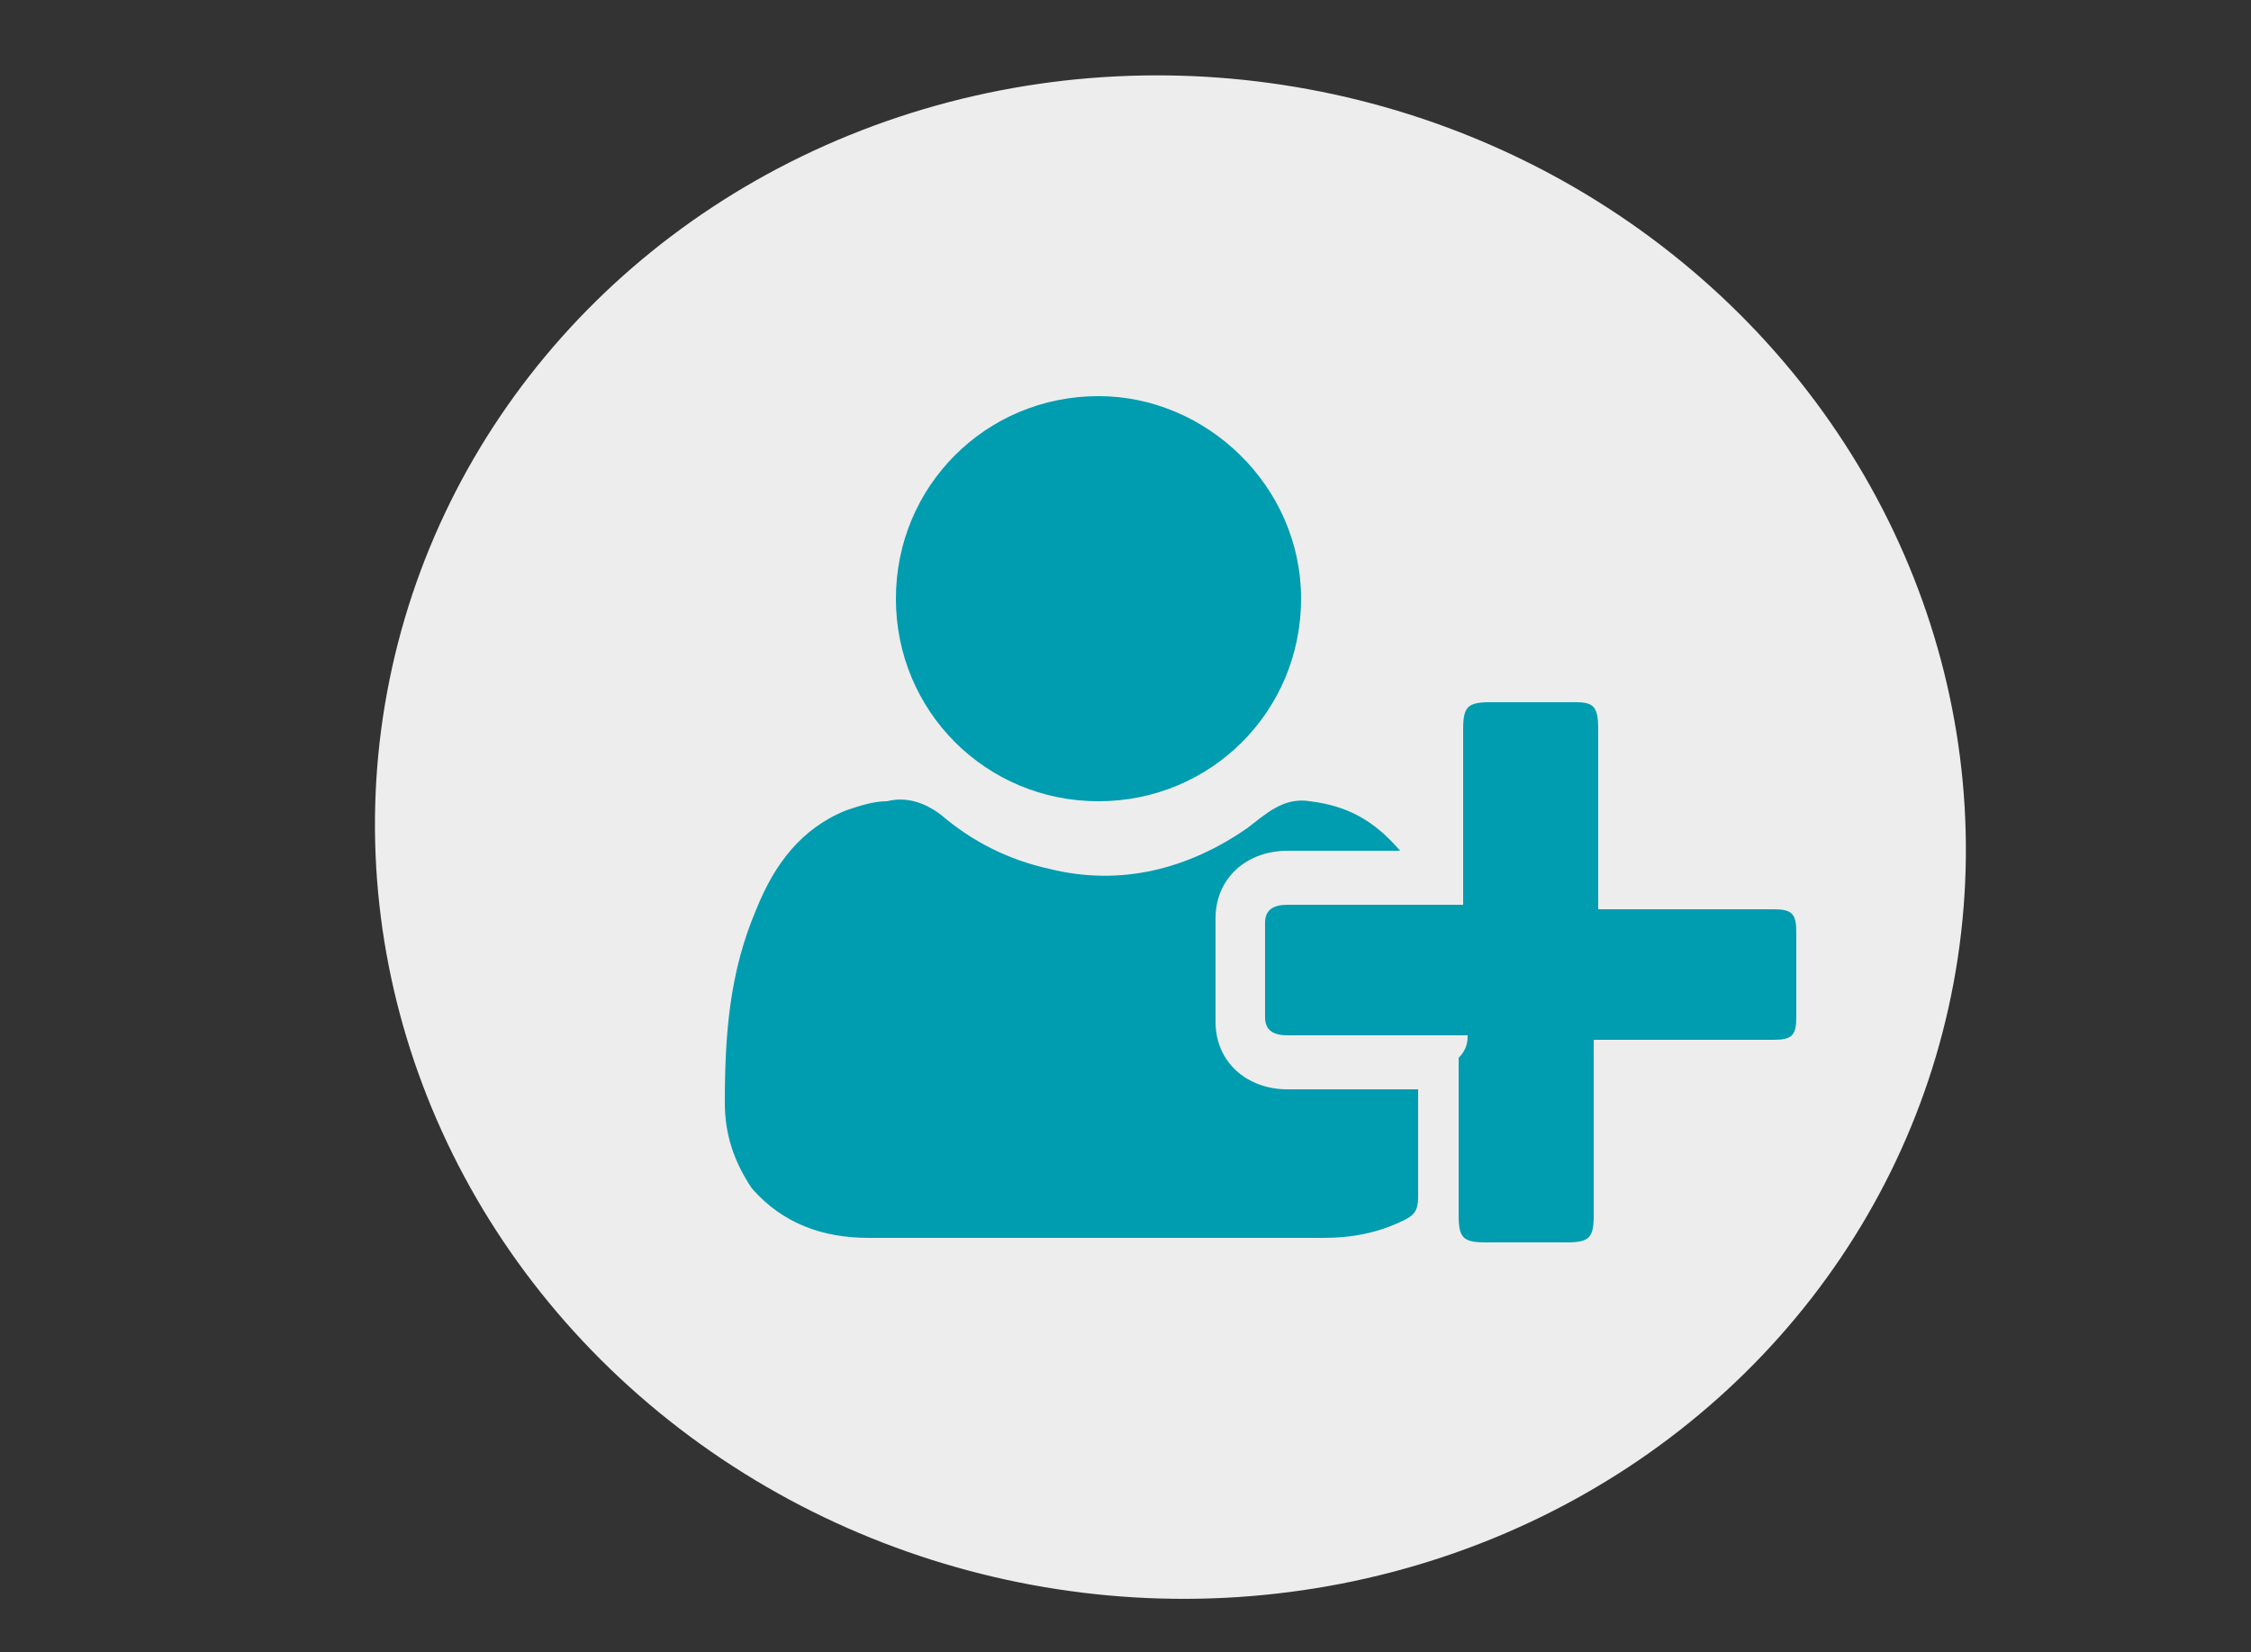
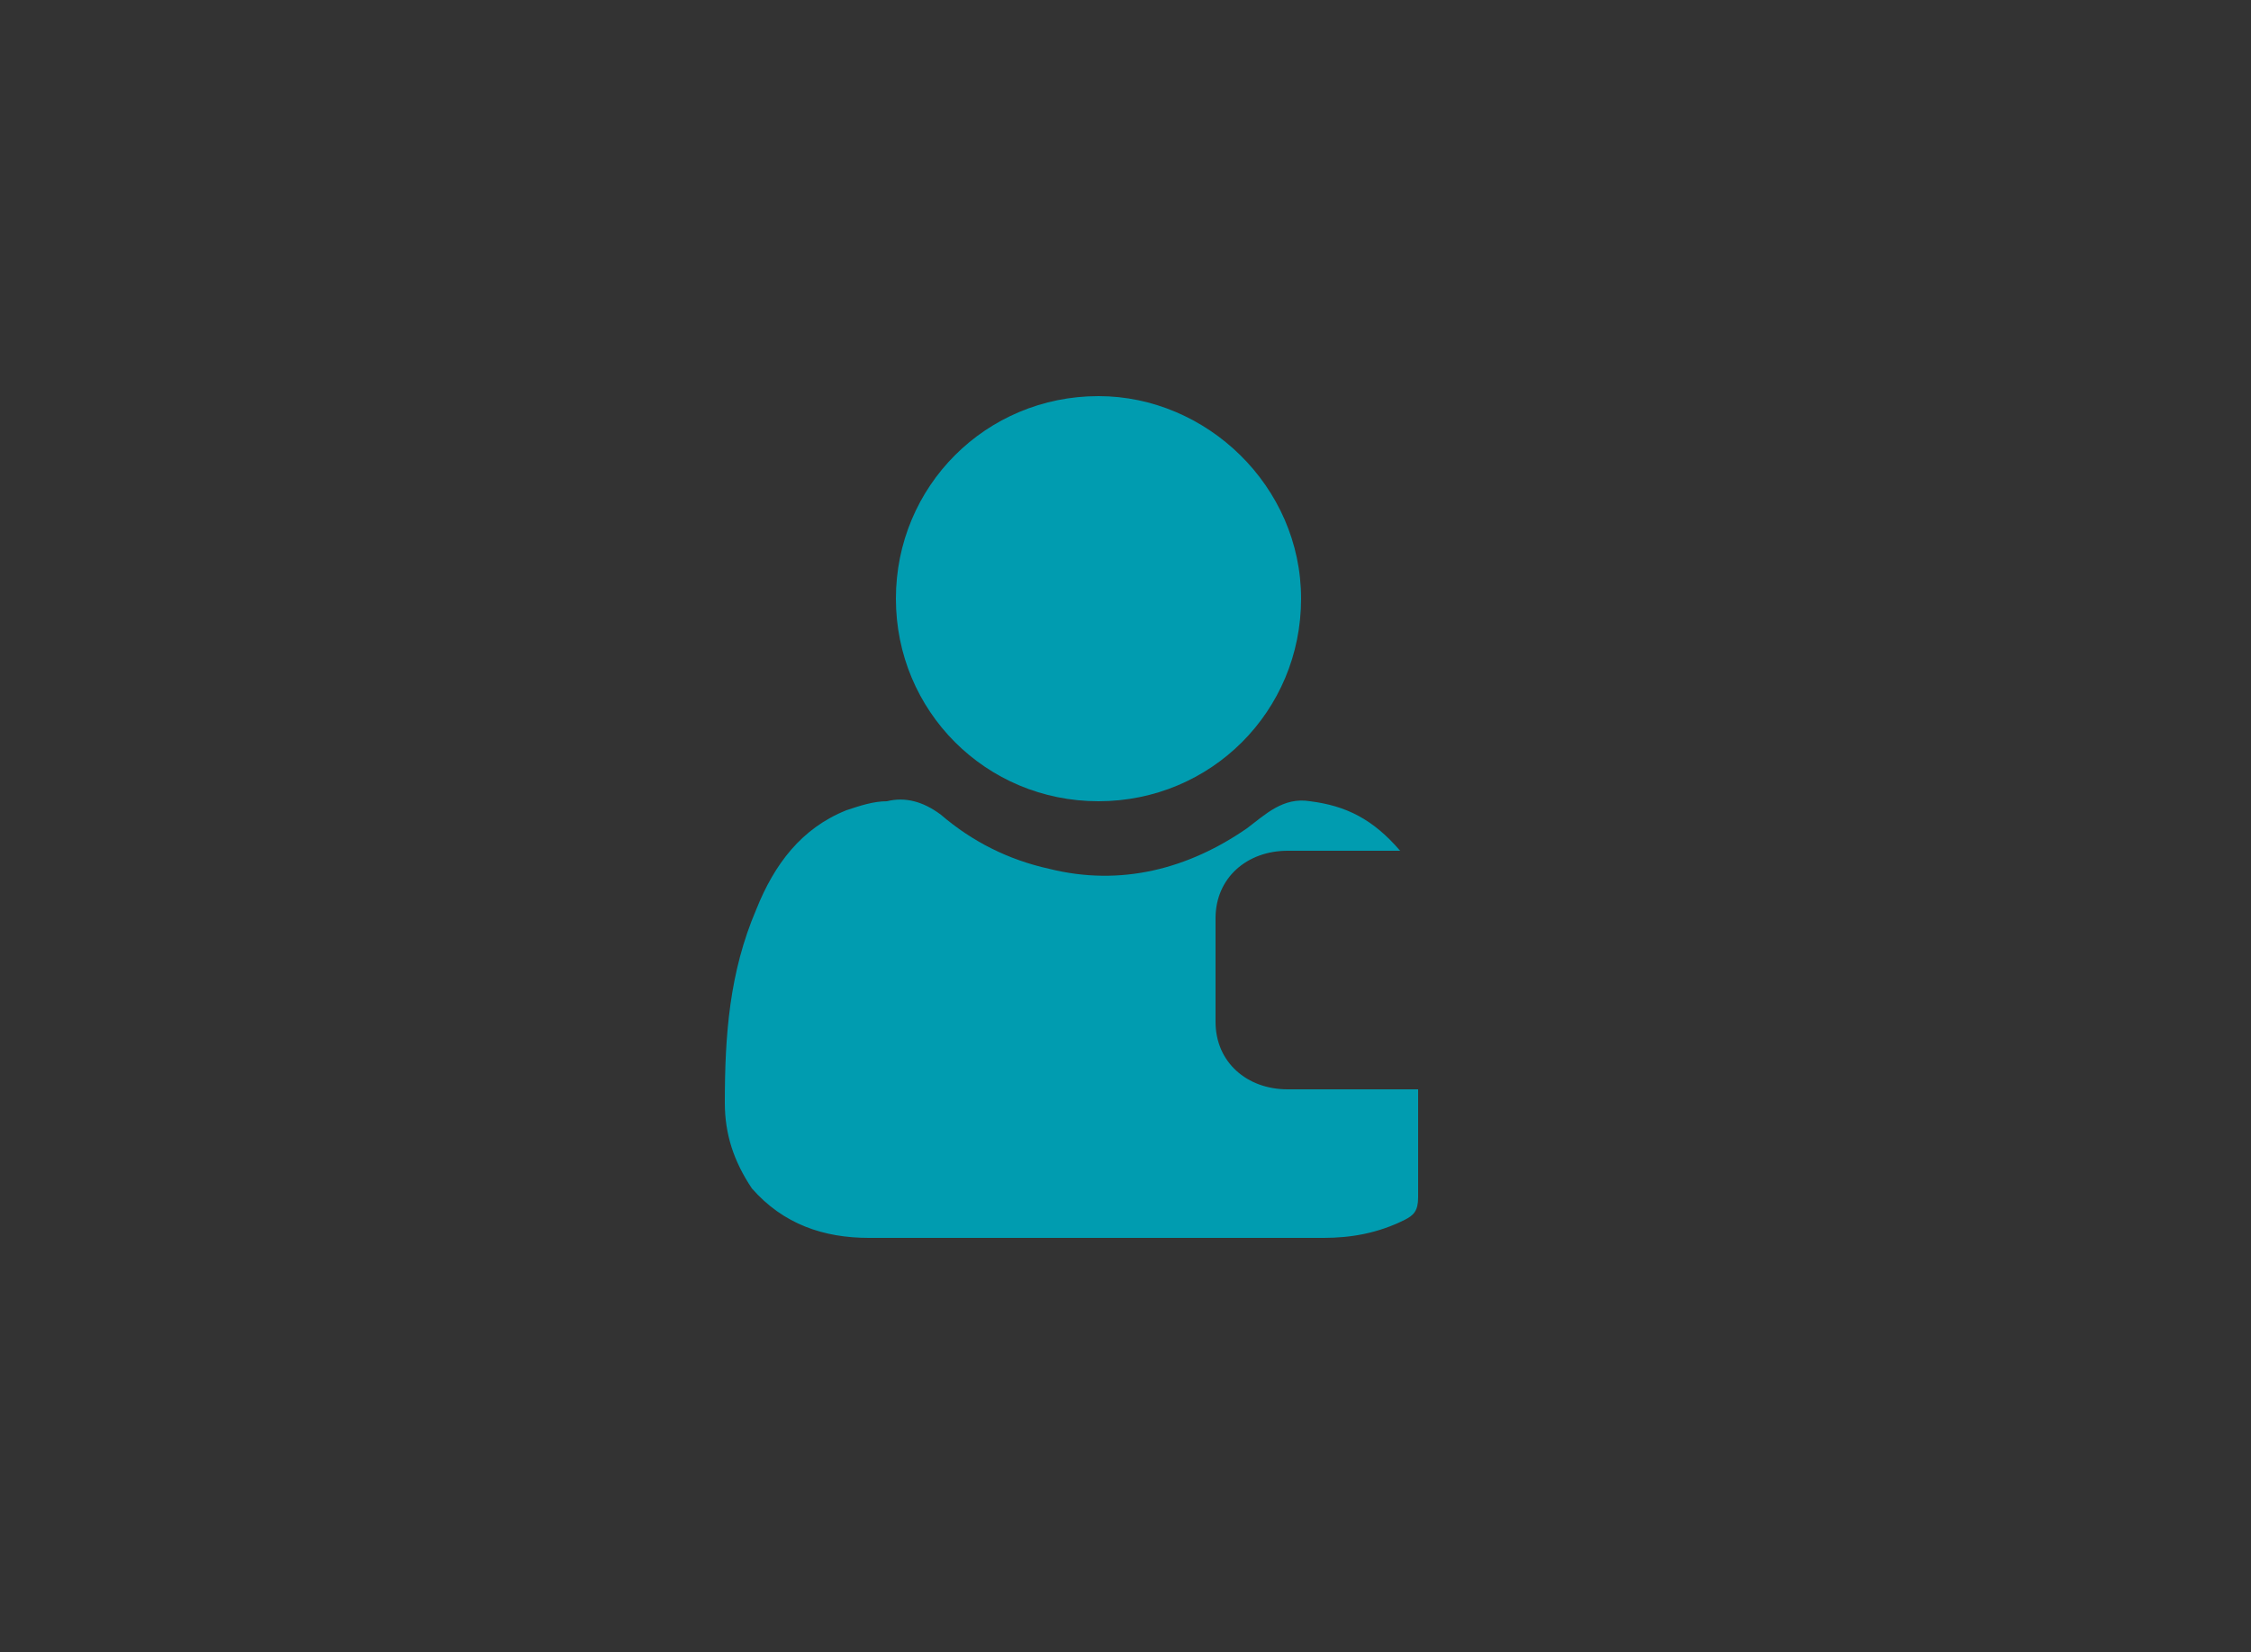
<svg xmlns="http://www.w3.org/2000/svg" version="1.1" id="Capa_1" x="0px" y="0px" viewBox="0 0 50 36.7" style="enable-background:new 0 0 50 36.7;" xml:space="preserve">
  <rect x="0" y="0" width="50" height="36.7" fill="#333333" stroke="none" />
  <style type="text/css">
	.st0{fill-rule:evenodd;clip-rule:evenodd;fill:#EDEDED;}
	.st1{fill-rule:evenodd;clip-rule:evenodd;fill:#009CB0;}
</style>
-   <ellipse id="XMLID_7_" transform="matrix(0.983 0.182 -0.182 0.983 3.825 -4.419)" class="st0" cx="26" cy="18.6" rx="17.7" ry="16.9" />
  <path id="XMLID_6_" class="st1" d="M31.1,18.9c-0.9,0-1.7,0-2.5,0c-0.9,0-1.6,0.6-1.6,1.5c0,0.8,0,1.5,0,2.3c0,0.9,0.7,1.5,1.6,1.5  c0.9,0,1.9,0,2.9,0c0,0.2,0,0.4,0,0.6c0,0.6,0,1.2,0,1.8c0,0.3-0.1,0.4-0.3,0.5c-0.6,0.3-1.2,0.4-1.8,0.4c-2.2,0-4.4,0-6.7,0  c-1.1,0-2.3,0-3.4,0c-1,0-1.9-0.3-2.6-1.1c-0.4-0.6-0.6-1.2-0.6-1.9c0-1.5,0.1-2.9,0.7-4.3c0.4-1,1-1.8,2-2.2  c0.3-0.1,0.6-0.2,0.9-0.2c0.4-0.1,0.8,0,1.2,0.3c0.7,0.6,1.5,1,2.4,1.2c1.6,0.4,3.1,0,4.4-0.9c0.4-0.3,0.8-0.7,1.4-0.6  C29.9,17.9,30.5,18.2,31.1,18.9z" />
  <path id="XMLID_5_" class="st1" d="M28.9,13.3c0,2.5-2,4.5-4.5,4.5c-2.5,0-4.5-2-4.5-4.5c0-2.5,2-4.5,4.5-4.5  C26.8,8.8,28.9,10.8,28.9,13.3z" />
-   <path id="XMLID_2_" class="st1" d="M32.6,23c-0.6,0-1.2,0-1.8,0c-0.7,0-1.5,0-2.2,0c-0.3,0-0.5-0.1-0.5-0.4c0-0.7,0-1.4,0-2.1  c0-0.3,0.2-0.4,0.5-0.4c1.2,0,2.3,0,3.5,0c0.1,0,0.3,0,0.4,0c0-0.2,0-0.3,0-0.4c0-1.2,0-2.3,0-3.5c0-0.5,0.1-0.6,0.6-0.6  c0.6,0,1.2,0,1.9,0c0.4,0,0.5,0.1,0.5,0.6c0,1.2,0,2.3,0,3.5c0,0.1,0,0.3,0,0.5c0.2,0,0.3,0,0.4,0c1.2,0,2.3,0,3.5,0  c0.4,0,0.5,0.1,0.5,0.5c0,0.6,0,1.3,0,1.9c0,0.4-0.1,0.5-0.5,0.5c-1.3,0-2.6,0-4,0c0,0.2,0,0.3,0,0.4c0,1.2,0,2.3,0,3.5  c0,0.5-0.1,0.6-0.6,0.6c-0.6,0-1.2,0-1.8,0c-0.5,0-0.6-0.1-0.6-0.6c0-1.2,0-2.3,0-3.5C32.6,23.3,32.6,23.1,32.6,23z" />
</svg>